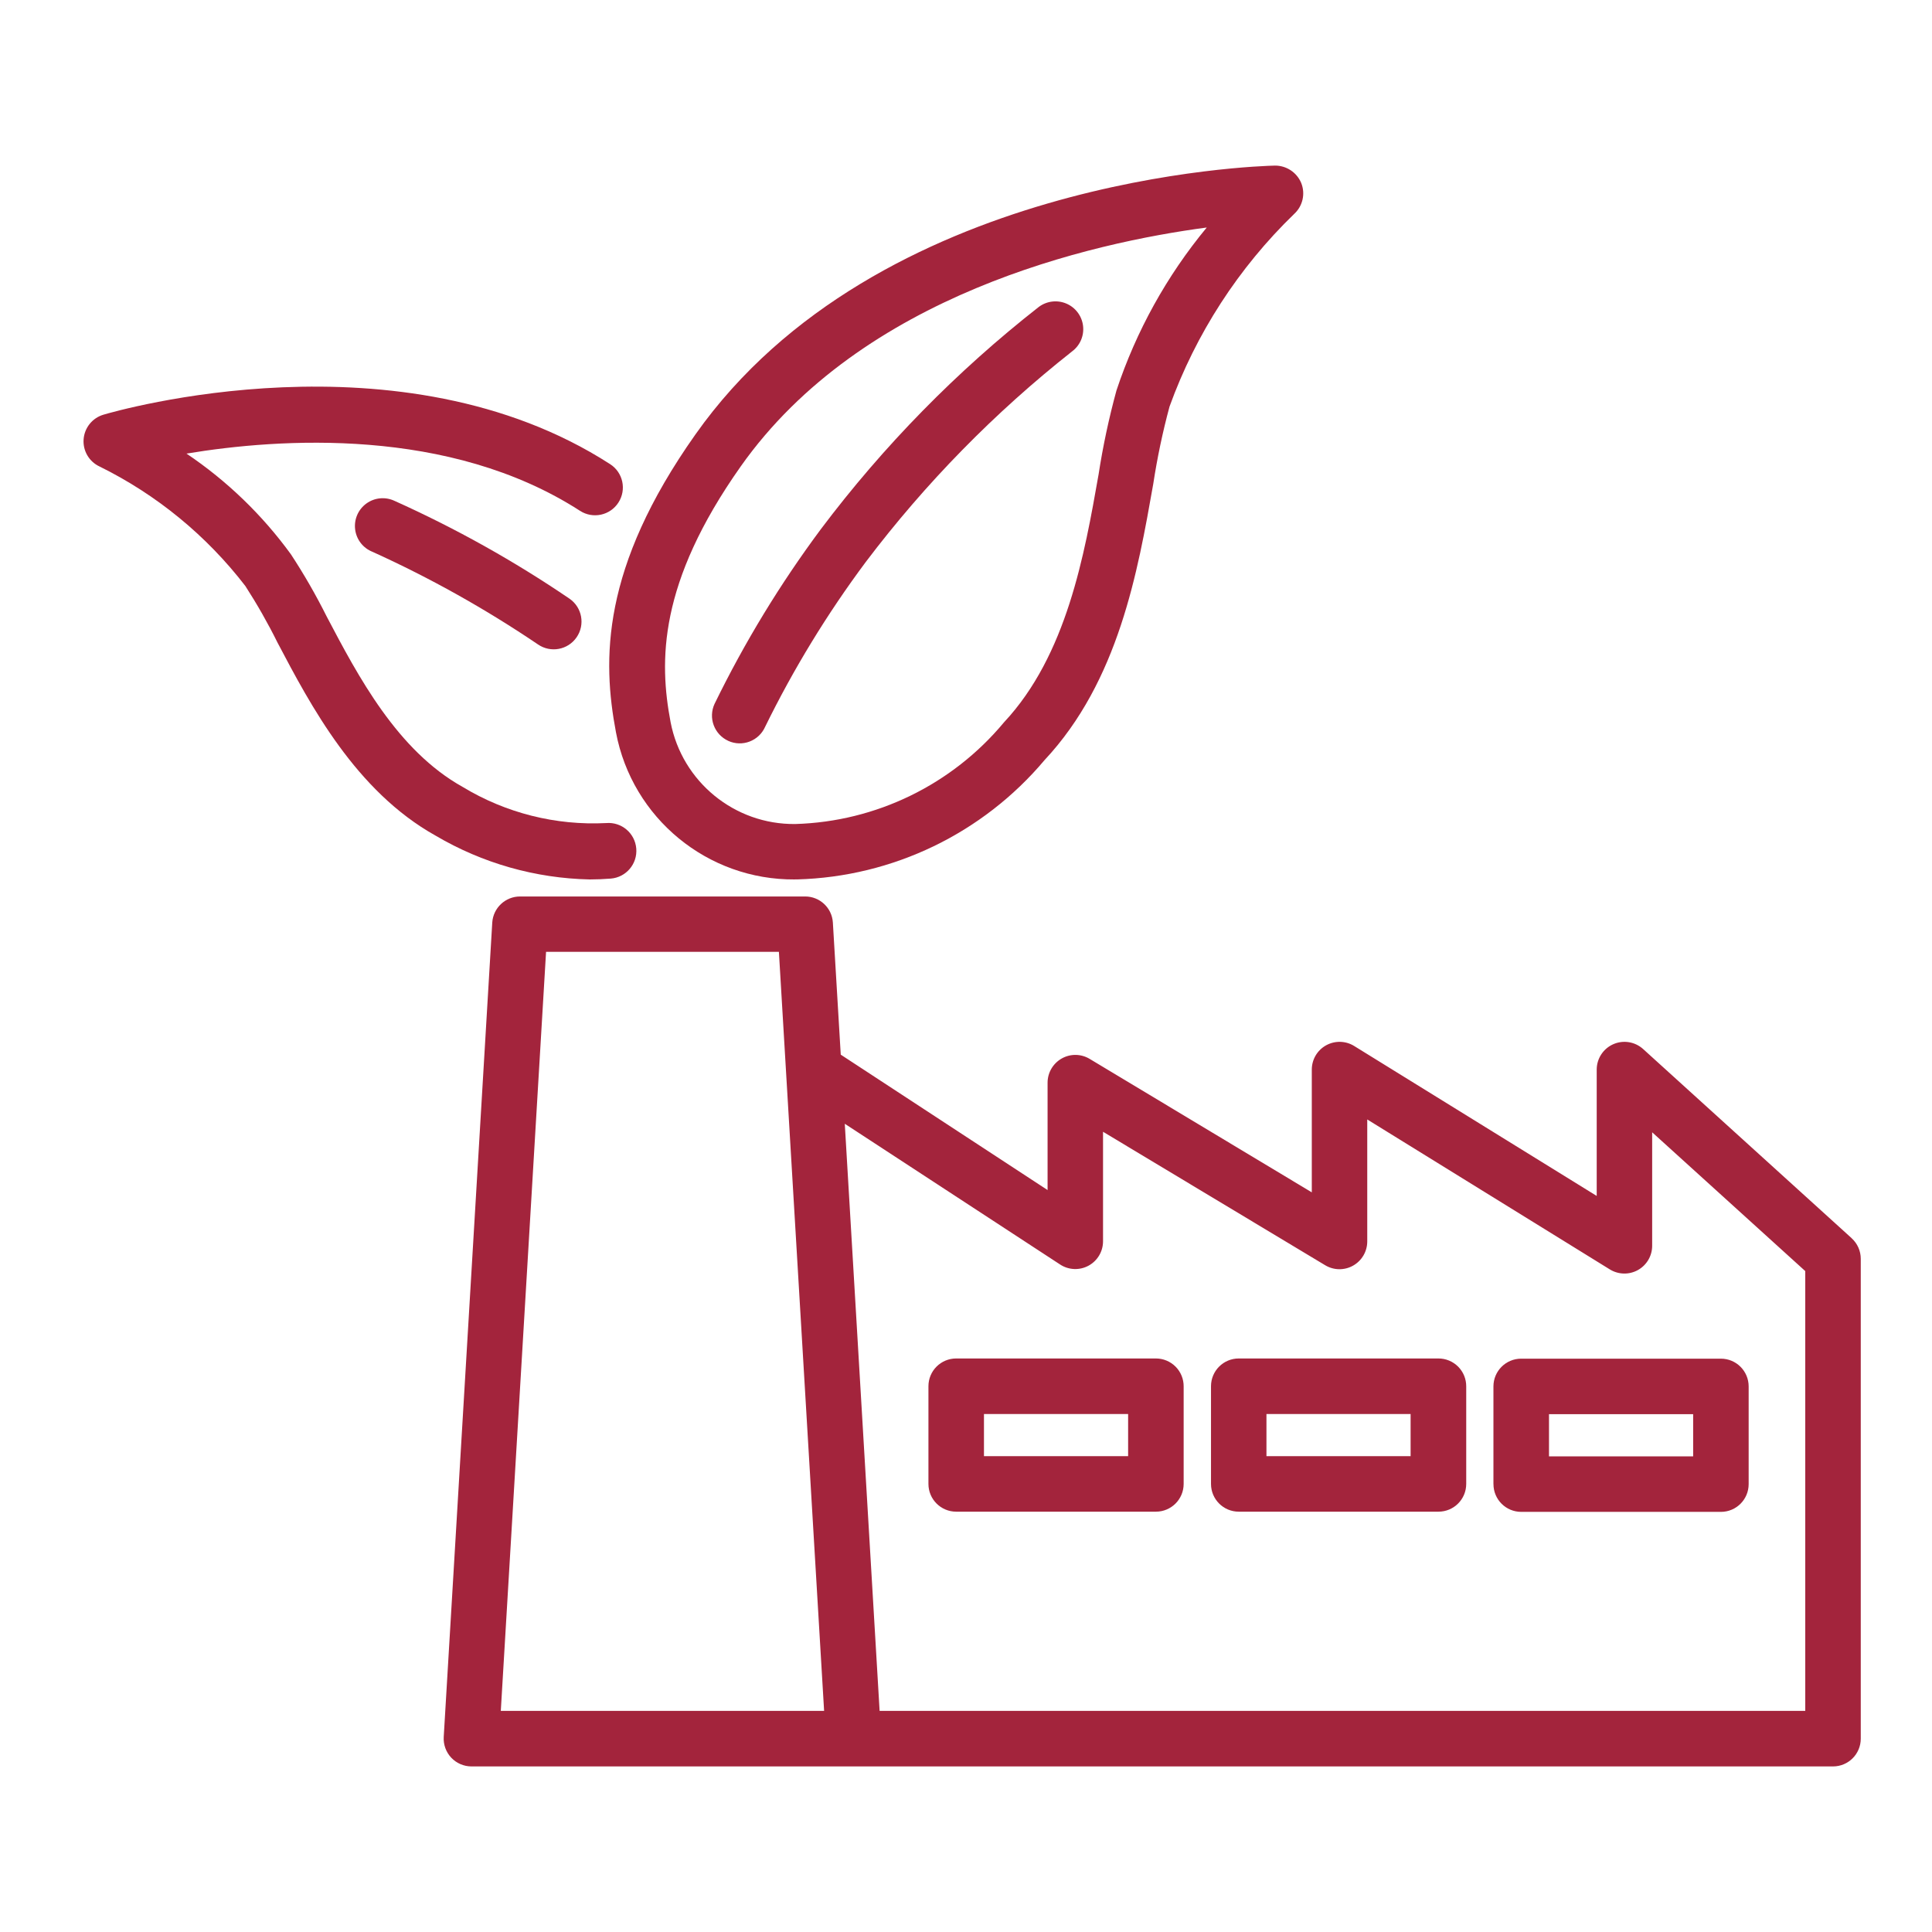
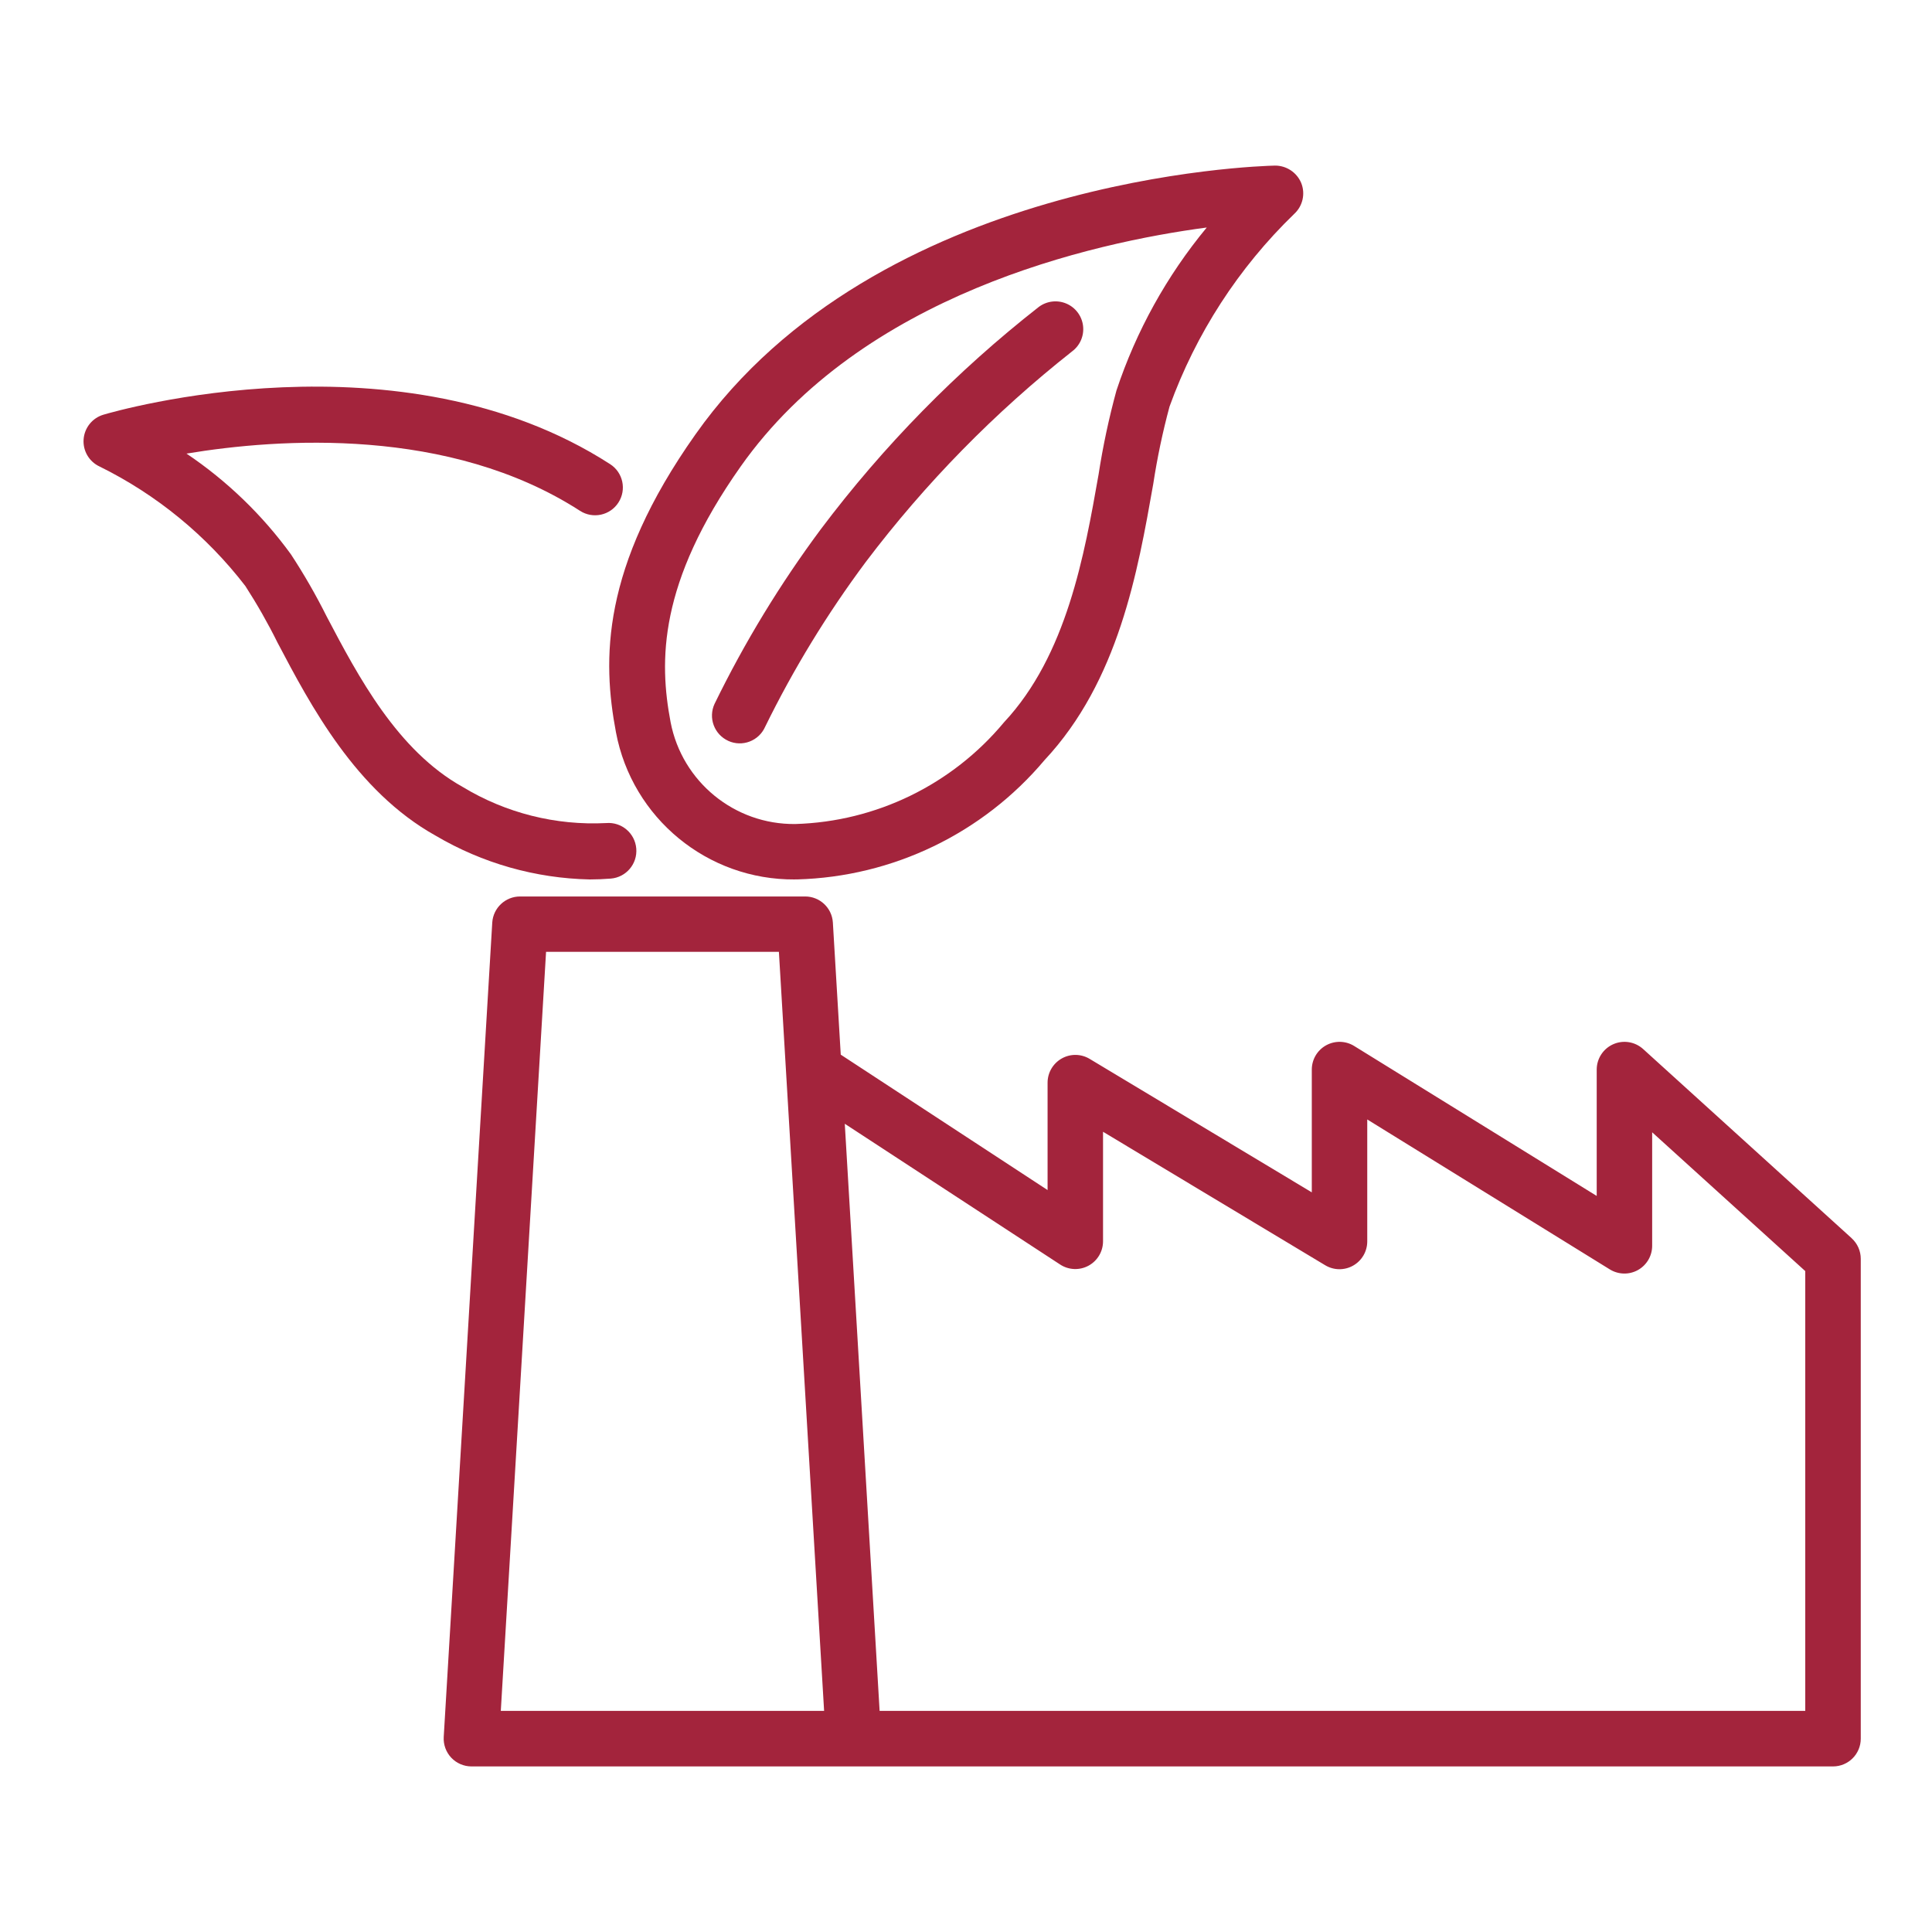
<svg xmlns="http://www.w3.org/2000/svg" width="70" height="70" viewBox="0 0 70 70">
  <g>
    <path fill="rgb(163,36,60)" fill-rule="evenodd" d="M28.798 31.864c-3.164.024-5.893-2.219-6.48-5.329-.496-2.621-.543-5.954 2.878-10.793 6.583-9.33 20.41-9.729 20.996-9.742.417-.003.794.246.954.631.156.388.056.832-.251 1.116-2.02 1.953-3.567 4.343-4.521 6.985-.249.924-.446 1.861-.59 2.806-.561 3.179-1.257 7.137-3.94 10.004-2.234 2.655-5.496 4.227-8.964 4.321h-.082zM43.722 8.243c-4.165.554-12.49 2.424-16.887 8.66-2.982 4.226-2.957 7.051-2.538 9.262.416 2.161 2.318 3.715 4.518 3.691 2.931-.086 5.684-1.428 7.56-3.683 2.274-2.431 2.914-6.062 3.428-8.979.158-1.027.375-2.045.649-3.048.715-2.153 1.824-4.155 3.271-5.903z" />
    <path fill="rgb(163,36,60)" fill-rule="evenodd" d="M22.131 31.833c.556-.046.969-.534.922-1.09-.046-.556-.534-.969-1.09-.922-1.825.094-3.636-.362-5.198-1.308-2.372-1.321-3.789-4.01-4.926-6.171-.389-.778-.822-1.532-1.299-2.259-1.038-1.428-2.318-2.663-3.783-3.648 3.354-.557 9.525-.982 14.259 2.074.467.301 1.09.167 1.391-.301.301-.467.167-1.09-.301-1.391-7.605-4.906-17.924-1.921-18.36-1.791-.401.119-.687.475-.717.893-.03.418.202.81.582.985 2.067 1.02 3.872 2.501 5.278 4.328.428.663.818 1.349 1.168 2.055 1.195 2.269 2.833 5.377 5.727 6.991 1.694.999 3.616 1.545 5.582 1.586.255 0 .51-.011.763-.031z" />
    <path fill="rgb(163,36,60)" fill-rule="evenodd" d="M26.39 26.845c.243.11.52.118.769.023.249-.095.451-.284.56-.528 1.03-2.102 2.253-4.105 3.652-5.982 2.156-2.851 4.669-5.414 7.475-7.628.288-.216.438-.568.395-.925-.043-.357-.273-.664-.604-.805-.331-.141-.711-.095-.999.12-2.971 2.327-5.625 5.033-7.894 8.049-1.479 1.988-2.77 4.11-3.856 6.337-.112.244-.122.522-.028.773.094.251.284.454.529.565z" />
-     <path fill="rgb(163,36,60)" fill-rule="evenodd" d="M14.296 18.148c-.332-.157-.724-.121-1.021.095-.298.216-.454.577-.407.942.046.365.288.675.63.809 2.089.947 4.093 2.069 5.993 3.354.458.316 1.084.201 1.4-.257.316-.458.201-1.084-.257-1.4-2.005-1.364-4.126-2.549-6.337-3.543z" />
    <path fill="rgb(163,36,60)" fill-rule="evenodd" d="M67.091 44.864l-7.557-6.855c-.295-.267-.719-.336-1.083-.175-.364.161-.599.522-.599.92v4.577l-8.788-5.433c-.31-.192-.7-.2-1.019-.023-.319.178-.516.514-.516.879v4.447l-8.049-4.836c-.311-.187-.698-.192-1.013-.013-.315.179-.511.513-.511.876v3.89L30.462 38.212l-.286-4.792c-.035-.529-.475-.94-1.005-.939h-10.33c-.529.001-.968.411-1.005.939l-1.759 29.514c-.016.277.082.548.272.75.19.202.455.316.732.317h49.332c.556 0 1.006-.45 1.006-1.006V45.609c-0-.284-.12-.554-.33-.745zM18.145 61.988L19.785 34.486h8.436l1.638 27.502h-11.713zm13.725 0h33.538V46.054l-5.547-5.029v4.112c0.0.365-.197.701-.516.879-.319.178-.709.168-1.019-.024l-8.788-5.432v4.419c-0.0.363-.195.697-.511.876-.315.179-.703.174-1.013-.013l-8.049-4.836v3.967c.001.37-.202.71-.527.886-.325.176-.721.159-1.03-.045l-7.8-5.098 1.262 21.273z" />
-     <path fill="rgb(163,36,60)" fill-rule="evenodd" d="M34.645 49.22h7.235c.268-0.0.525.107.714.297.189.19.294.448.292.716v3.532c0 .556-.45 1.006-1.006 1.006h-7.235c-.556 0-1.006-.45-1.006-1.006v-3.539c0-.556.45-1.006 1.006-1.006zm1.006 3.539h5.223v-1.527h-5.223v1.527z" />
-     <path fill="rgb(163,36,60)" fill-rule="evenodd" d="M44.883 49.22h7.232c.268-.001.526.106.716.296.189.19.295.448.293.717v3.532c0 .556-.45 1.006-1.006 1.006h-7.235c-.556 0-1.006-.45-1.006-1.006v-3.539c0-.556.45-1.006 1.006-1.006zm1.003 3.539h5.223v-1.527h-5.223v1.527z" />
-     <path fill="rgb(163,36,60)" fill-rule="evenodd" d="M54.11 53.772v-3.539c0-.556.45-1.006 1.006-1.006h7.235c.556 0 1.006.45 1.006 1.006v3.539c0 .556-.45 1.006-1.006 1.006H55.117c-.556 0-1.006-.45-1.006-1.006zm7.235-2.533H56.123v1.527h5.223V51.239z" />
  </g>
</svg>